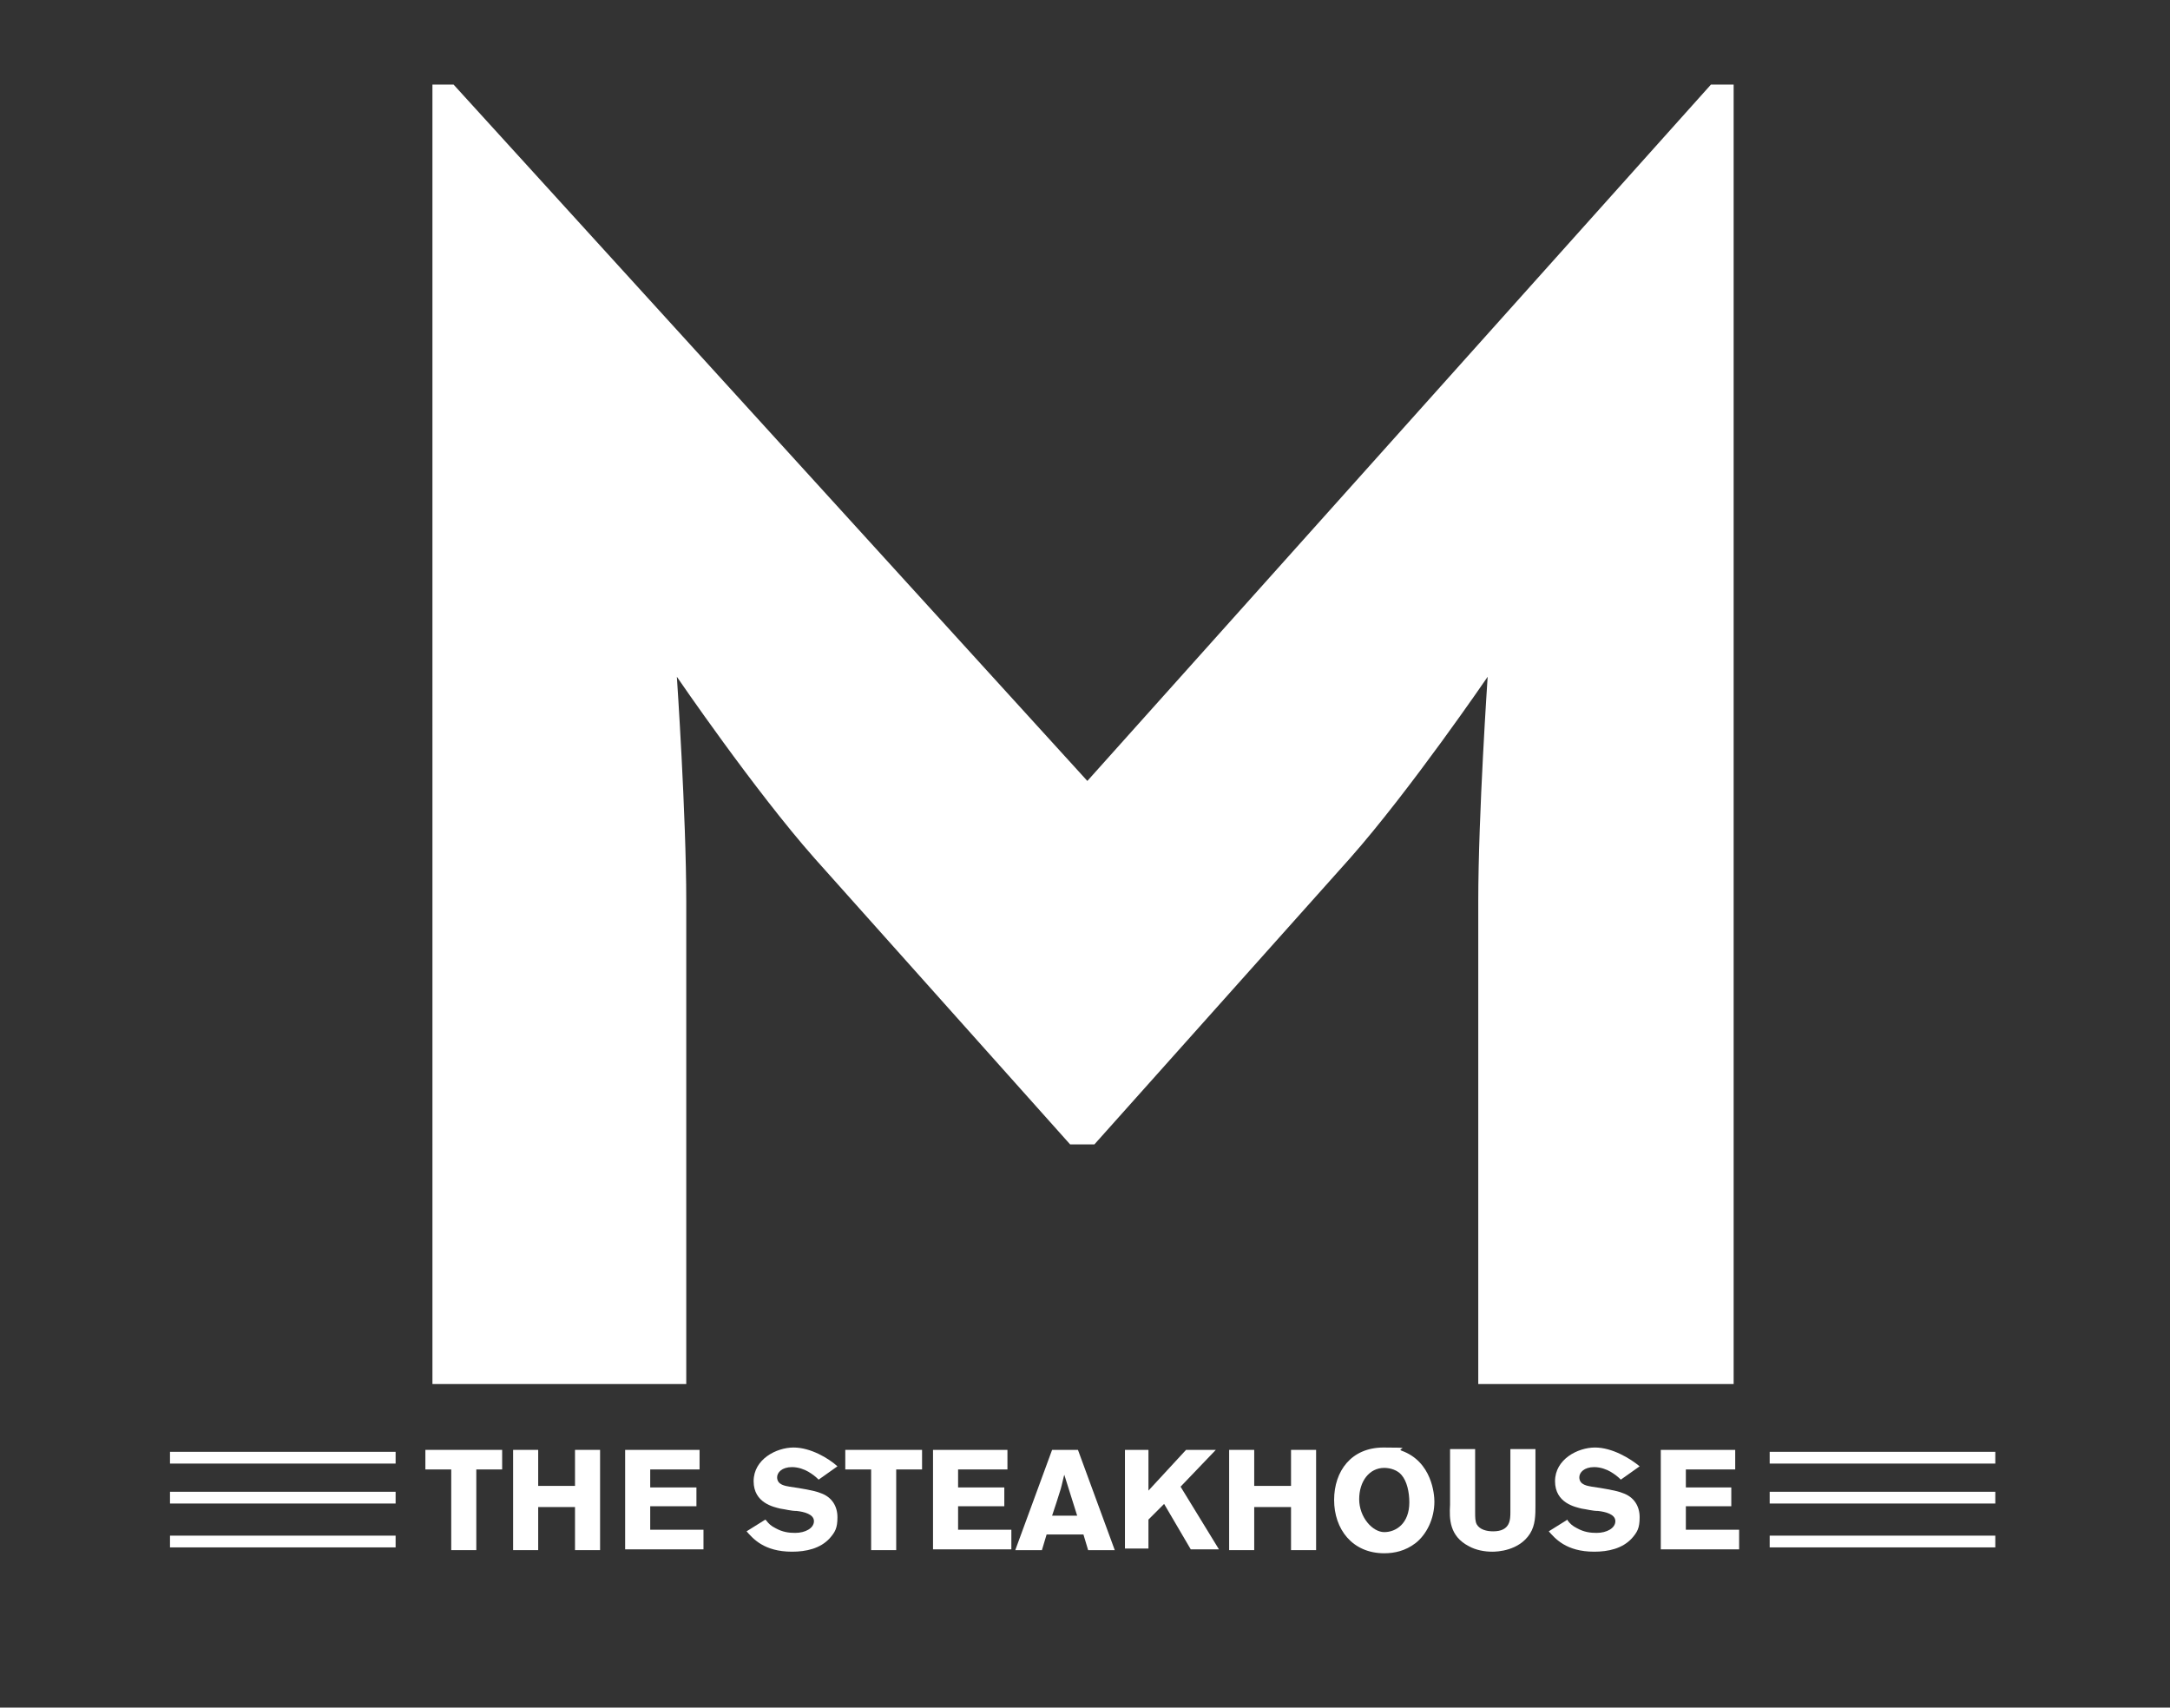
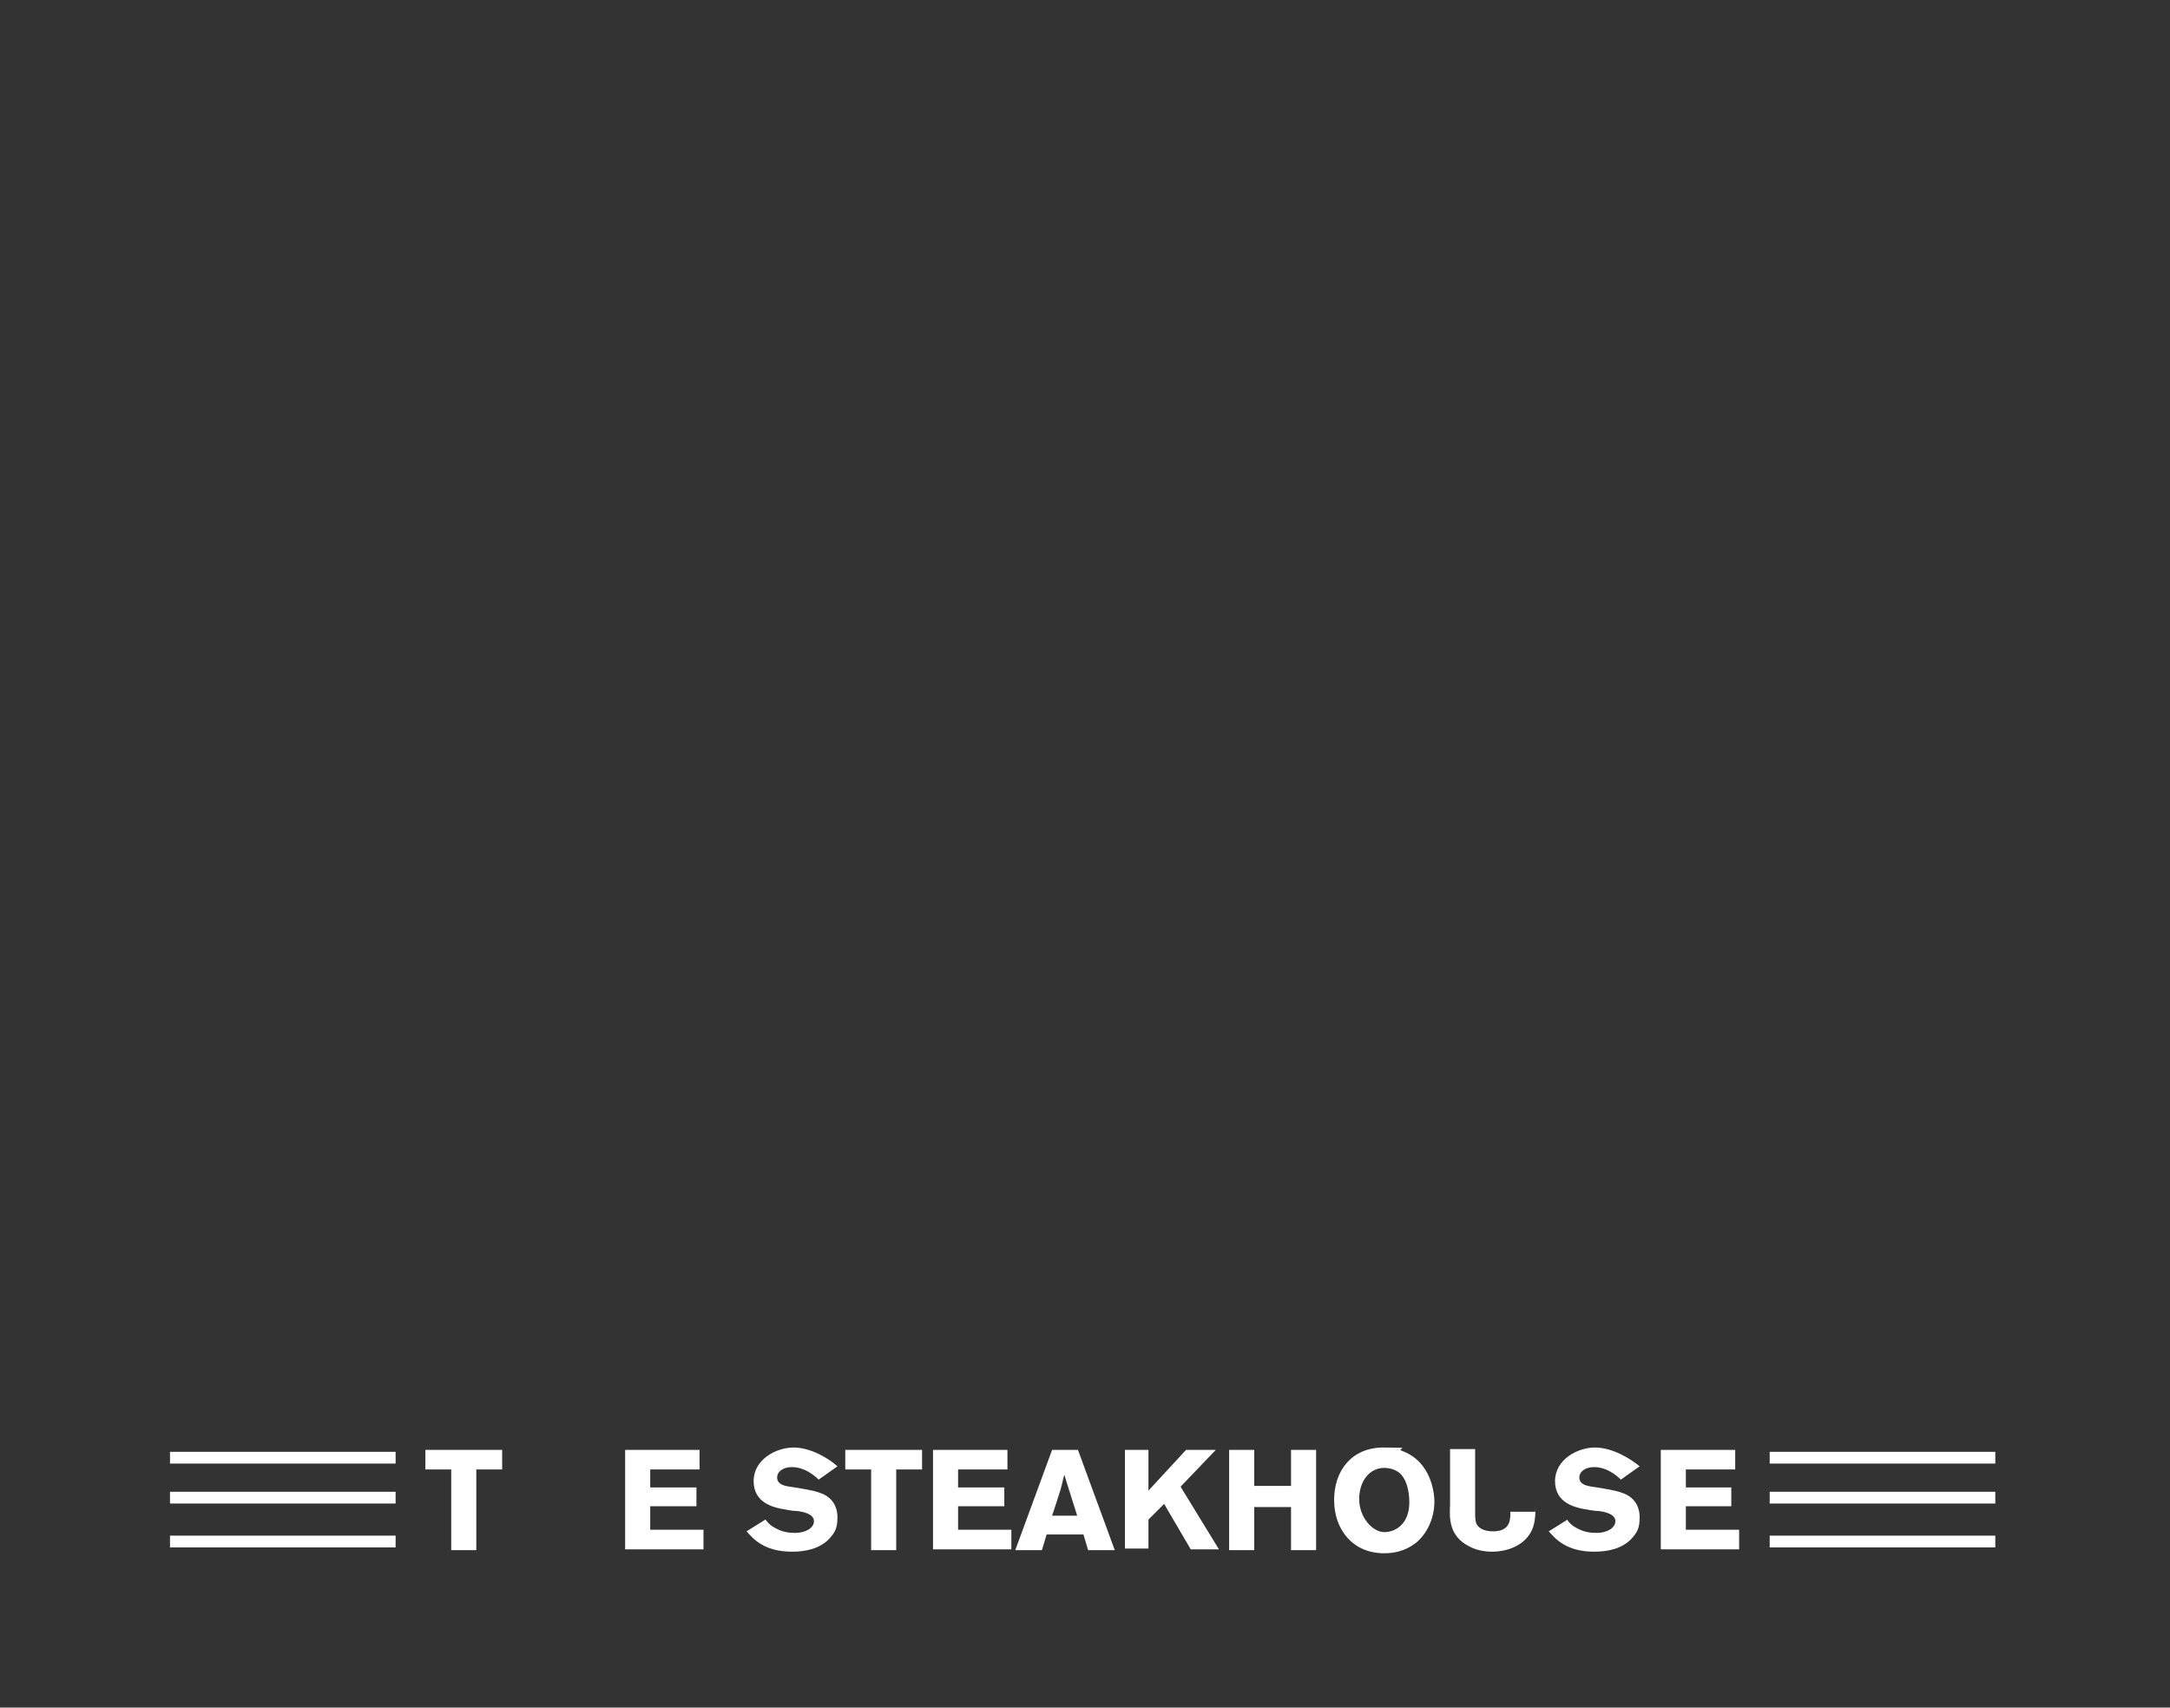
<svg xmlns="http://www.w3.org/2000/svg" version="1.1" viewBox="0 0 277 218">
  <rect x="0" y="0" width="277" height="218" fill="#333333" stroke="none" />
  <defs>
    <style>
      .cls-1 {
        fill: #fff;
      }

      .cls-2 {
        fill: none;
        stroke: #fff;
        stroke-miterlimit: 10;
        stroke-width: 1.5px;
      }
    </style>
  </defs>
  <g>
    <g id="Layer_1">
-       <path class="cls-1" d="M55.2,10.8h2.7l80.9,88.9L218.4,10.8h2.9v165.9h-32.6v-61.6c0-11.1,1.2-28.7,1.2-28.7,0,0-9.9,14.5-17.6,23.2l-32.6,36.5h-3.1l-32.6-36.5c-7.7-8.7-17.6-23.2-17.6-23.2,0,0,1.2,17.6,1.2,28.7v61.6h-32.4V10.8Z" />
      <g>
        <g>
          <path class="cls-1" d="M54.2,185.1h9.9v2.5h-3.3v10.3h-3.2v-10.3h-3.3v-2.5Z" />
-           <path class="cls-1" d="M76.6,185.1v12.8h-3.2v-5.5h-4.7v5.5h-3.2v-12.8h3.2v4.6h4.7v-4.6h3.2Z" />
          <path class="cls-1" d="M79.8,185.1h9.5v2.5h-6.3v2.3h5.9v2.4h-5.9v3h6.8v2.5h-10v-12.8Z" />
          <path class="cls-1" d="M97.8,194.1c.3.4.6.7,1.2,1,.9.5,1.7.6,2.5.6,1.3,0,2.4-.6,2.4-1.5s-1.3-1.2-2.2-1.3c-.7,0-1.4-.2-2.1-.3-.8-.2-3.4-.7-3.4-3.5s2.9-4.3,5.1-4.3,4.5,1.4,5.6,2.4l-2.4,1.7c-.4-.4-.8-.7-1.3-1-.5-.3-1.3-.6-2.1-.6-1.3,0-1.9.7-1.9,1.3,0,1,1.1,1.1,1.6,1.2,1.4.2,3.2.5,3.9.8,1.5.5,2.2,1.7,2.2,3.1s-.3,1.9-1,2.7c-1.2,1.3-3,1.7-4.8,1.7-3.6,0-5-1.7-5.8-2.6l2.4-1.5Z" />
          <path class="cls-1" d="M107.8,185.1h9.9v2.5h-3.3v10.3h-3.2v-10.3h-3.3v-2.5Z" />
          <path class="cls-1" d="M119.1,185.1h9.5v2.5h-6.3v2.3h5.9v2.4h-5.9v3h6.8v2.5h-10v-12.8Z" />
          <path class="cls-1" d="M137.6,185.1l4.7,12.8h-3.4l-.6-2h-4.7l-.6,2h-3.4l4.7-12.8h3.3ZM135.9,188.1c-.2.7-.3,1.3-.5,2-.3,1-.8,2.5-1.1,3.4h3.2l-1.7-5.4Z" />
          <path class="cls-1" d="M143.6,185.1h3v5.2l4.8-5.2h3.8l-4.5,4.7,4.9,8h-3.6l-3.4-5.8-2,2v3.7h-3v-12.8Z" />
          <path class="cls-1" d="M168,185.1v12.8h-3.2v-5.5h-4.7v5.5h-3.2v-12.8h3.2v4.6h4.7v-4.6h3.2Z" />
          <path class="cls-1" d="M176.7,198.3c-4.1,0-6.4-3.1-6.4-6.8s2.2-6.7,6.3-6.7,1.6.1,2.3.4c3.9,1.4,4.2,5.6,4.2,6.5,0,2.2-1,4.2-2.4,5.3-1.3,1-2.7,1.3-4,1.3ZM178.9,188.3c-.5-.6-1.4-.9-2.2-.9-1.9,0-3.2,1.7-3.2,4s1.7,4.2,3.2,4.2,3.2-1.1,3.2-3.8c0-1.3-.3-2.7-1-3.5Z" />
-           <path class="cls-1" d="M196,185.1v7.1c0,1.2,0,2.5-.7,3.6-1.4,2.2-4.2,2.3-4.8,2.3-1,0-2.1-.2-3-.7-2.5-1.3-2.5-3.5-2.4-5.3v-7.1h3.2v8c0,.7,0,1.2.2,1.6.4.7,1.3.9,2.1.9,2.2,0,2.2-1.5,2.2-2.5v-8h3.2Z" />
+           <path class="cls-1" d="M196,185.1v7.1c0,1.2,0,2.5-.7,3.6-1.4,2.2-4.2,2.3-4.8,2.3-1,0-2.1-.2-3-.7-2.5-1.3-2.5-3.5-2.4-5.3v-7.1h3.2v8c0,.7,0,1.2.2,1.6.4.7,1.3.9,2.1.9,2.2,0,2.2-1.5,2.2-2.5h3.2Z" />
          <path class="cls-1" d="M200.1,194.1c.3.4.6.7,1.2,1,.9.5,1.7.6,2.5.6,1.3,0,2.4-.6,2.4-1.5s-1.3-1.2-2.2-1.3c-.7,0-1.4-.2-2.1-.3-.8-.2-3.4-.7-3.4-3.5s2.9-4.3,5.1-4.3,4.5,1.4,5.7,2.4l-2.4,1.7c-.4-.4-.8-.7-1.3-1-.5-.3-1.3-.6-2.1-.6-1.3,0-1.9.7-1.9,1.3,0,1,1.1,1.1,1.6,1.2,1.4.2,3.2.5,3.9.8,1.5.5,2.2,1.7,2.2,3.1s-.3,1.9-1,2.7c-1.2,1.3-3,1.7-4.8,1.7-3.6,0-5-1.7-5.8-2.6l2.4-1.5Z" />
          <path class="cls-1" d="M212,185.1h9.5v2.5h-6.3v2.3h5.8v2.4h-5.8v3h6.8v2.5h-10v-12.8Z" />
        </g>
        <g>
          <line class="cls-2" x1="254.7" y1="186.1" x2="225.9" y2="186.1" />
          <line class="cls-2" x1="254.7" y1="191.2" x2="225.9" y2="191.2" />
          <line class="cls-2" x1="254.7" y1="196.8" x2="225.9" y2="196.8" />
        </g>
        <g>
          <line class="cls-2" x1="50.5" y1="186.1" x2="21.7" y2="186.1" />
          <line class="cls-2" x1="50.5" y1="191.2" x2="21.7" y2="191.2" />
          <line class="cls-2" x1="50.5" y1="196.8" x2="21.7" y2="196.8" />
        </g>
      </g>
    </g>
  </g>
</svg>